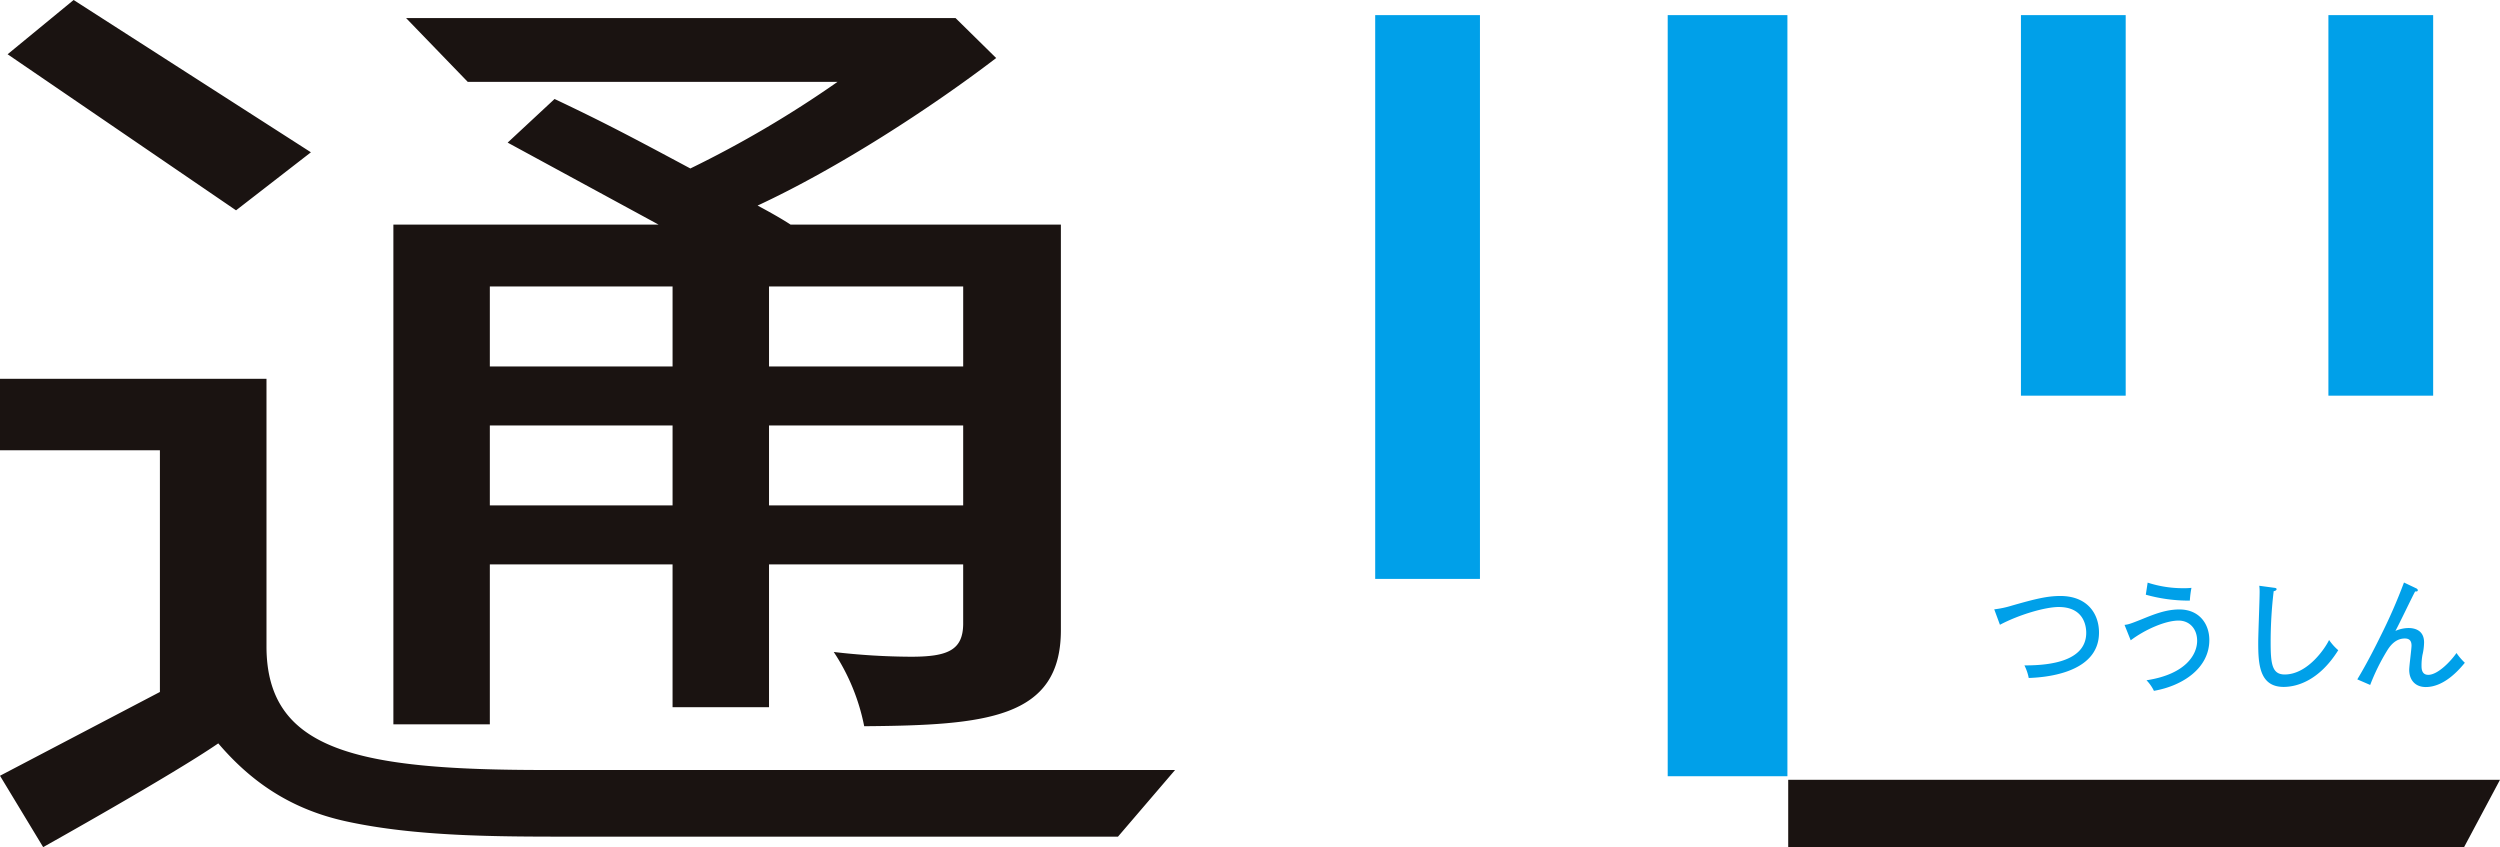
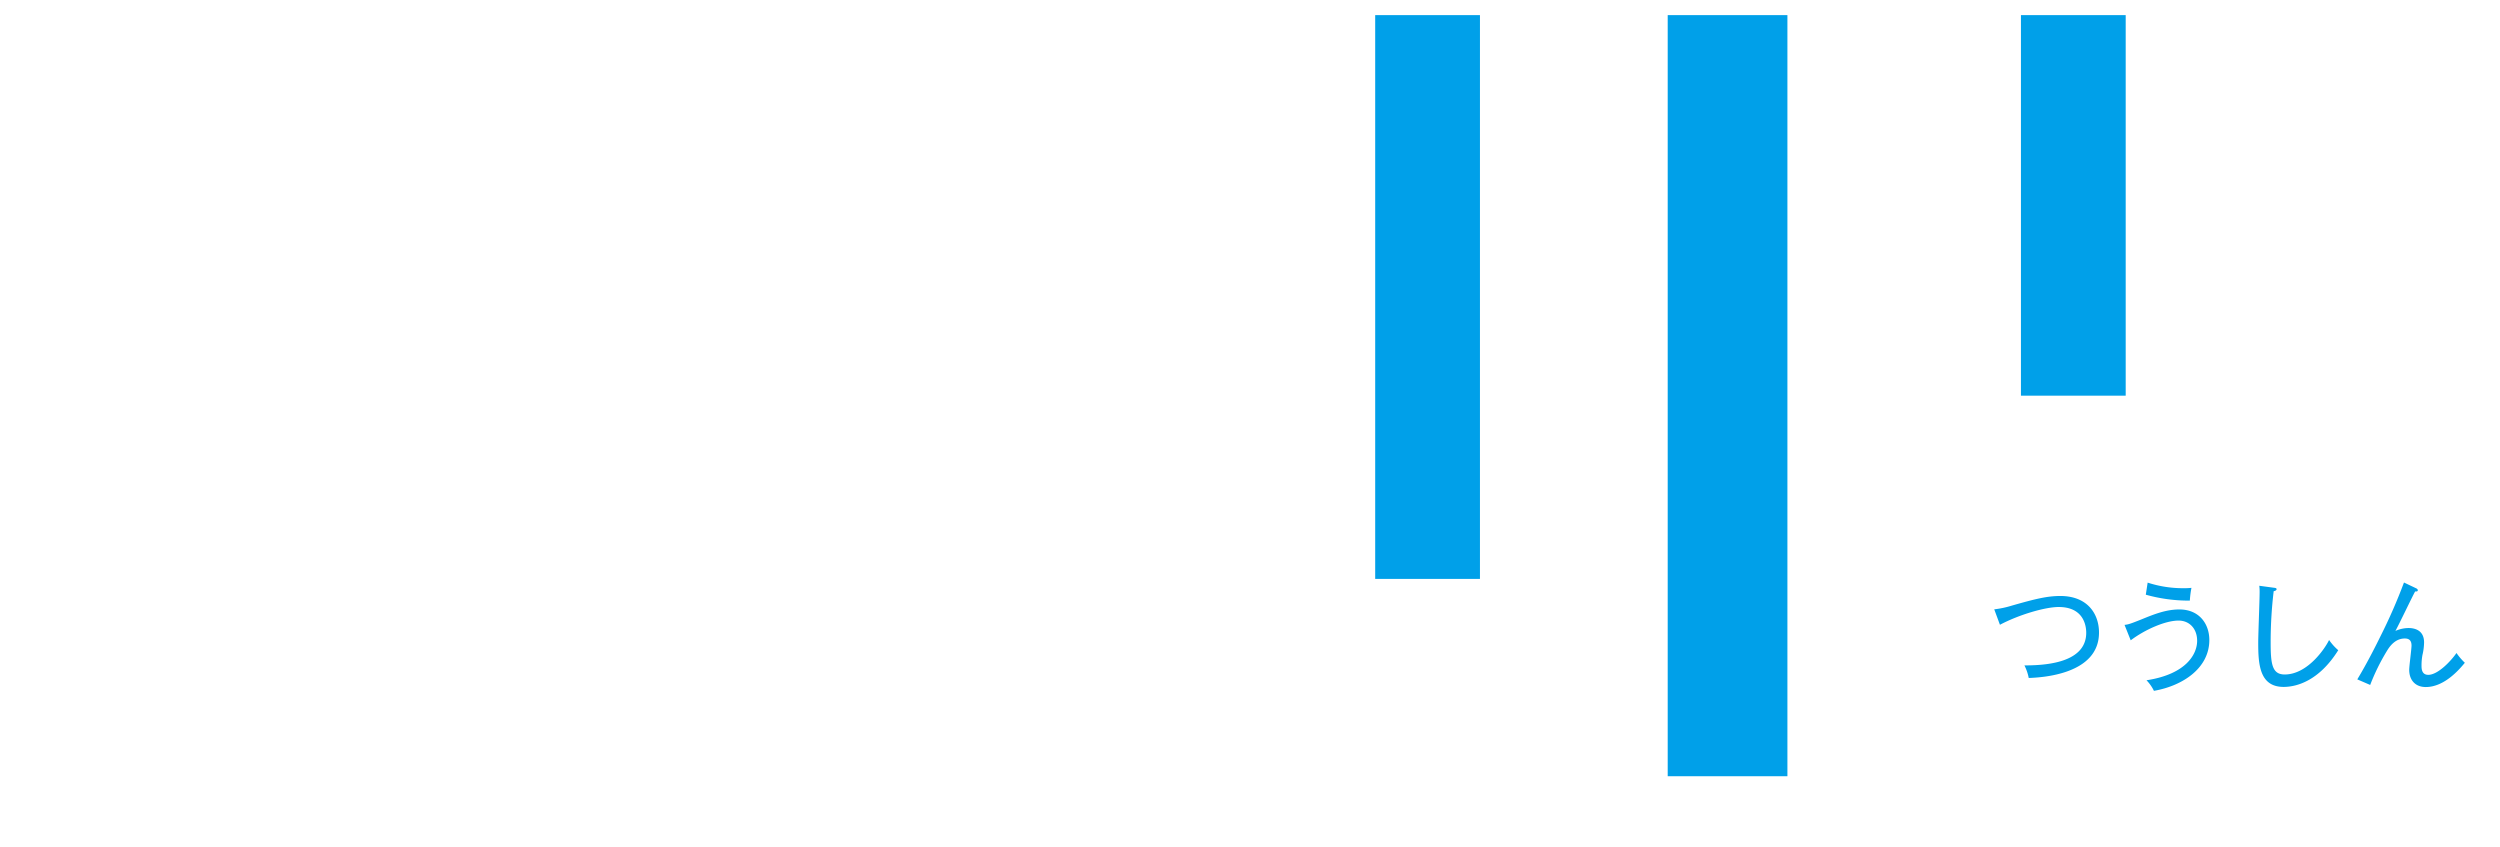
<svg xmlns="http://www.w3.org/2000/svg" width="624.641" height="211.658" viewBox="0 0 624.641 211.658">
  <defs>
    <clipPath id="clip-path">
      <rect id="長方形_73" data-name="長方形 73" width="624.641" height="211.658" fill="none" />
    </clipPath>
  </defs>
  <g id="グループ_77" data-name="グループ 77" transform="translate(-670 -391)">
    <g id="グループ_48" data-name="グループ 48" transform="translate(670 391)">
      <g id="グループ_47" data-name="グループ 47" clip-path="url(#clip-path)">
-         <path id="パス_183" data-name="パス 183" d="M66.584,94.652V161.48c0,26.16,22.832,30.908,69.441,30.908H293.6l-14.265,16.654H142.682c-18.387,0-38.679,0-56.119-3.805-14.268-3.093-24.1-10.227-32.026-19.5-11.411,7.851-43.752,25.923-43.752,25.923L0,193.828l39.954-20.934v-60.4H0V94.652Zm11.1-56.6-18.707,14.5L1.9,13.557,18.395,0ZM192.144,176.7h-24.1V141.025H122.389v39.956h-24.1V56.124H164.56l-37.72-20.491,11.723-10.9c12.049,5.71,18.388,9.039,33.927,17.362A271.481,271.481,0,0,0,209.27,20.45H116.864l-15.4-15.932H238.753L248.9,14.5c-16.487,12.6-39.632,27.589-59.61,36.863,2.22,1.188,5.71,3.093,8.244,4.758h67.535v101.31c0,22.118-18.706,23.783-49.143,24.019a51.8,51.8,0,0,0-7.609-18.55,170.194,170.194,0,0,0,19.339,1.188c9.2,0,13-1.665,13-8.322V141.025H192.144ZM122.389,91.559h45.657V71.58H122.389ZM168.046,106.3H122.389v19.979h45.657Zm24.1-14.744h48.514V71.58H192.144ZM240.658,106.3H192.144v19.979h48.514Z" fill="#1a1311" />
-         <path id="パス_184" data-name="パス 184" d="M338.74,164.539V147.714H516.586l-8.974,16.825Z" transform="translate(108.055 47.119)" fill="#1a1311" />
        <rect id="長方形_69" data-name="長方形 69" width="29.911" height="190.167" transform="translate(416.686 3.778)" fill="#00a0e9" />
        <rect id="長方形_70" data-name="長方形 70" width="26.173" height="95.083" transform="translate(504.945 3.778)" fill="#00a0e9" />
-         <rect id="長方形_71" data-name="長方形 71" width="26.173" height="95.083" transform="translate(581.767 3.778)" fill="#00a0e9" />
        <rect id="長方形_72" data-name="長方形 72" width="26.173" height="140.864" transform="translate(343.601 3.778)" fill="#00a0e9" />
      </g>
    </g>
-     <path id="パス_219" data-name="パス 219" d="M2.192-8.094c4.875-2.583,11.375-4.44,14.683-4.44,6.036,0,6.877,4.382,6.877,6.442,0,8.038-11.665,8.125-15.437,8.154A12.266,12.266,0,0,1,9.388,5.2c3.018-.116,17.556-.783,17.556-11.346,0-4.7-2.9-9.141-9.663-9.141-3.279,0-6.239.725-12.129,2.408a24.4,24.4,0,0,1-4.382.929Zm36.446-7.516a39.83,39.83,0,0,0,11,1.48,24.627,24.627,0,0,1,.406-3.192,15.558,15.558,0,0,1-1.857.087A28.525,28.525,0,0,1,39.1-18.627Zm-3.772,11.4c3.482-2.641,8.618-4.933,11.955-4.933,2.67,0,4.643,1.973,4.643,5.049,0,3.279-2.641,8.328-12.652,9.866a10.109,10.109,0,0,1,1.857,2.641C47.808,7.17,54.511,2.788,54.511-4.292c0-4.033-2.525-7.632-7.487-7.632-3.337,0-6.3,1.19-9.431,2.467-2.9,1.161-3.308,1.277-4.266,1.393ZM66.989-17.844a11.716,11.716,0,0,1,.087,1.654c0,1.8-.348,10.533-.348,12.507,0,5.339.261,11.114,6.355,11.114,3.308,0,8.879-1.567,13.638-9.17a13.316,13.316,0,0,1-2.292-2.554c-.871,1.886-5.281,8.618-11.085,8.618-3.134,0-3.511-2.583-3.511-7.98a107.332,107.332,0,0,1,.754-12.826c.29-.058.725-.2.725-.493s-.261-.319-.7-.377Zm36.156-.812a133.781,133.781,0,0,1-5.92,13.522c-.783,1.6-3.163,6.413-5.746,10.679L94.7,6.938a52.636,52.636,0,0,1,4.237-8.589c.58-.929,1.944-3.018,4.411-3.018.871,0,1.683.319,1.683,1.77,0,.871-.58,5.107-.58,6.065,0,2.408,1.393,4.295,4.15,4.295,4.672,0,8.444-4.469,9.75-6.065a15.37,15.37,0,0,1-2.089-2.437c-1.335,1.944-4.614,5.455-7.051,5.455-1.683,0-1.683-1.625-1.683-2.321a14.572,14.572,0,0,1,.232-2.641,14.467,14.467,0,0,0,.406-3.134c0-2.96-2.205-3.6-3.888-3.6A8.32,8.32,0,0,0,101-6.556c.783-1.364,4.092-8.328,4.933-9.866.2,0,.667.087.667-.319,0-.2-.261-.406-.406-.464Z" transform="translate(1167.505 555.199)" fill="#00a0e9" />
+     <path id="パス_219" data-name="パス 219" d="M2.192-8.094c4.875-2.583,11.375-4.44,14.683-4.44,6.036,0,6.877,4.382,6.877,6.442,0,8.038-11.665,8.125-15.437,8.154A12.266,12.266,0,0,1,9.388,5.2c3.018-.116,17.556-.783,17.556-11.346,0-4.7-2.9-9.141-9.663-9.141-3.279,0-6.239.725-12.129,2.408a24.4,24.4,0,0,1-4.382.929Zm36.446-7.516a39.83,39.83,0,0,0,11,1.48,24.627,24.627,0,0,1,.406-3.192,15.558,15.558,0,0,1-1.857.087A28.525,28.525,0,0,1,39.1-18.627Zm-3.772,11.4c3.482-2.641,8.618-4.933,11.955-4.933,2.67,0,4.643,1.973,4.643,5.049,0,3.279-2.641,8.328-12.652,9.866a10.109,10.109,0,0,1,1.857,2.641C47.808,7.17,54.511,2.788,54.511-4.292c0-4.033-2.525-7.632-7.487-7.632-3.337,0-6.3,1.19-9.431,2.467-2.9,1.161-3.308,1.277-4.266,1.393ZM66.989-17.844a11.716,11.716,0,0,1,.087,1.654c0,1.8-.348,10.533-.348,12.507,0,5.339.261,11.114,6.355,11.114,3.308,0,8.879-1.567,13.638-9.17a13.316,13.316,0,0,1-2.292-2.554c-.871,1.886-5.281,8.618-11.085,8.618-3.134,0-3.511-2.583-3.511-7.98a107.332,107.332,0,0,1,.754-12.826c.29-.058.725-.2.725-.493s-.261-.319-.7-.377Zm36.156-.812a133.781,133.781,0,0,1-5.92,13.522c-.783,1.6-3.163,6.413-5.746,10.679L94.7,6.938a52.636,52.636,0,0,1,4.237-8.589c.58-.929,1.944-3.018,4.411-3.018.871,0,1.683.319,1.683,1.77,0,.871-.58,5.107-.58,6.065,0,2.408,1.393,4.295,4.15,4.295,4.672,0,8.444-4.469,9.75-6.065a15.37,15.37,0,0,1-2.089-2.437c-1.335,1.944-4.614,5.455-7.051,5.455-1.683,0-1.683-1.625-1.683-2.321a14.572,14.572,0,0,1,.232-2.641,14.467,14.467,0,0,0,.406-3.134c0-2.96-2.205-3.6-3.888-3.6A8.32,8.32,0,0,0,101-6.556c.783-1.364,4.092-8.328,4.933-9.866.2,0,.667.087.667-.319,0-.2-.261-.406-.406-.464" transform="translate(1167.505 555.199)" fill="#00a0e9" />
  </g>
</svg>